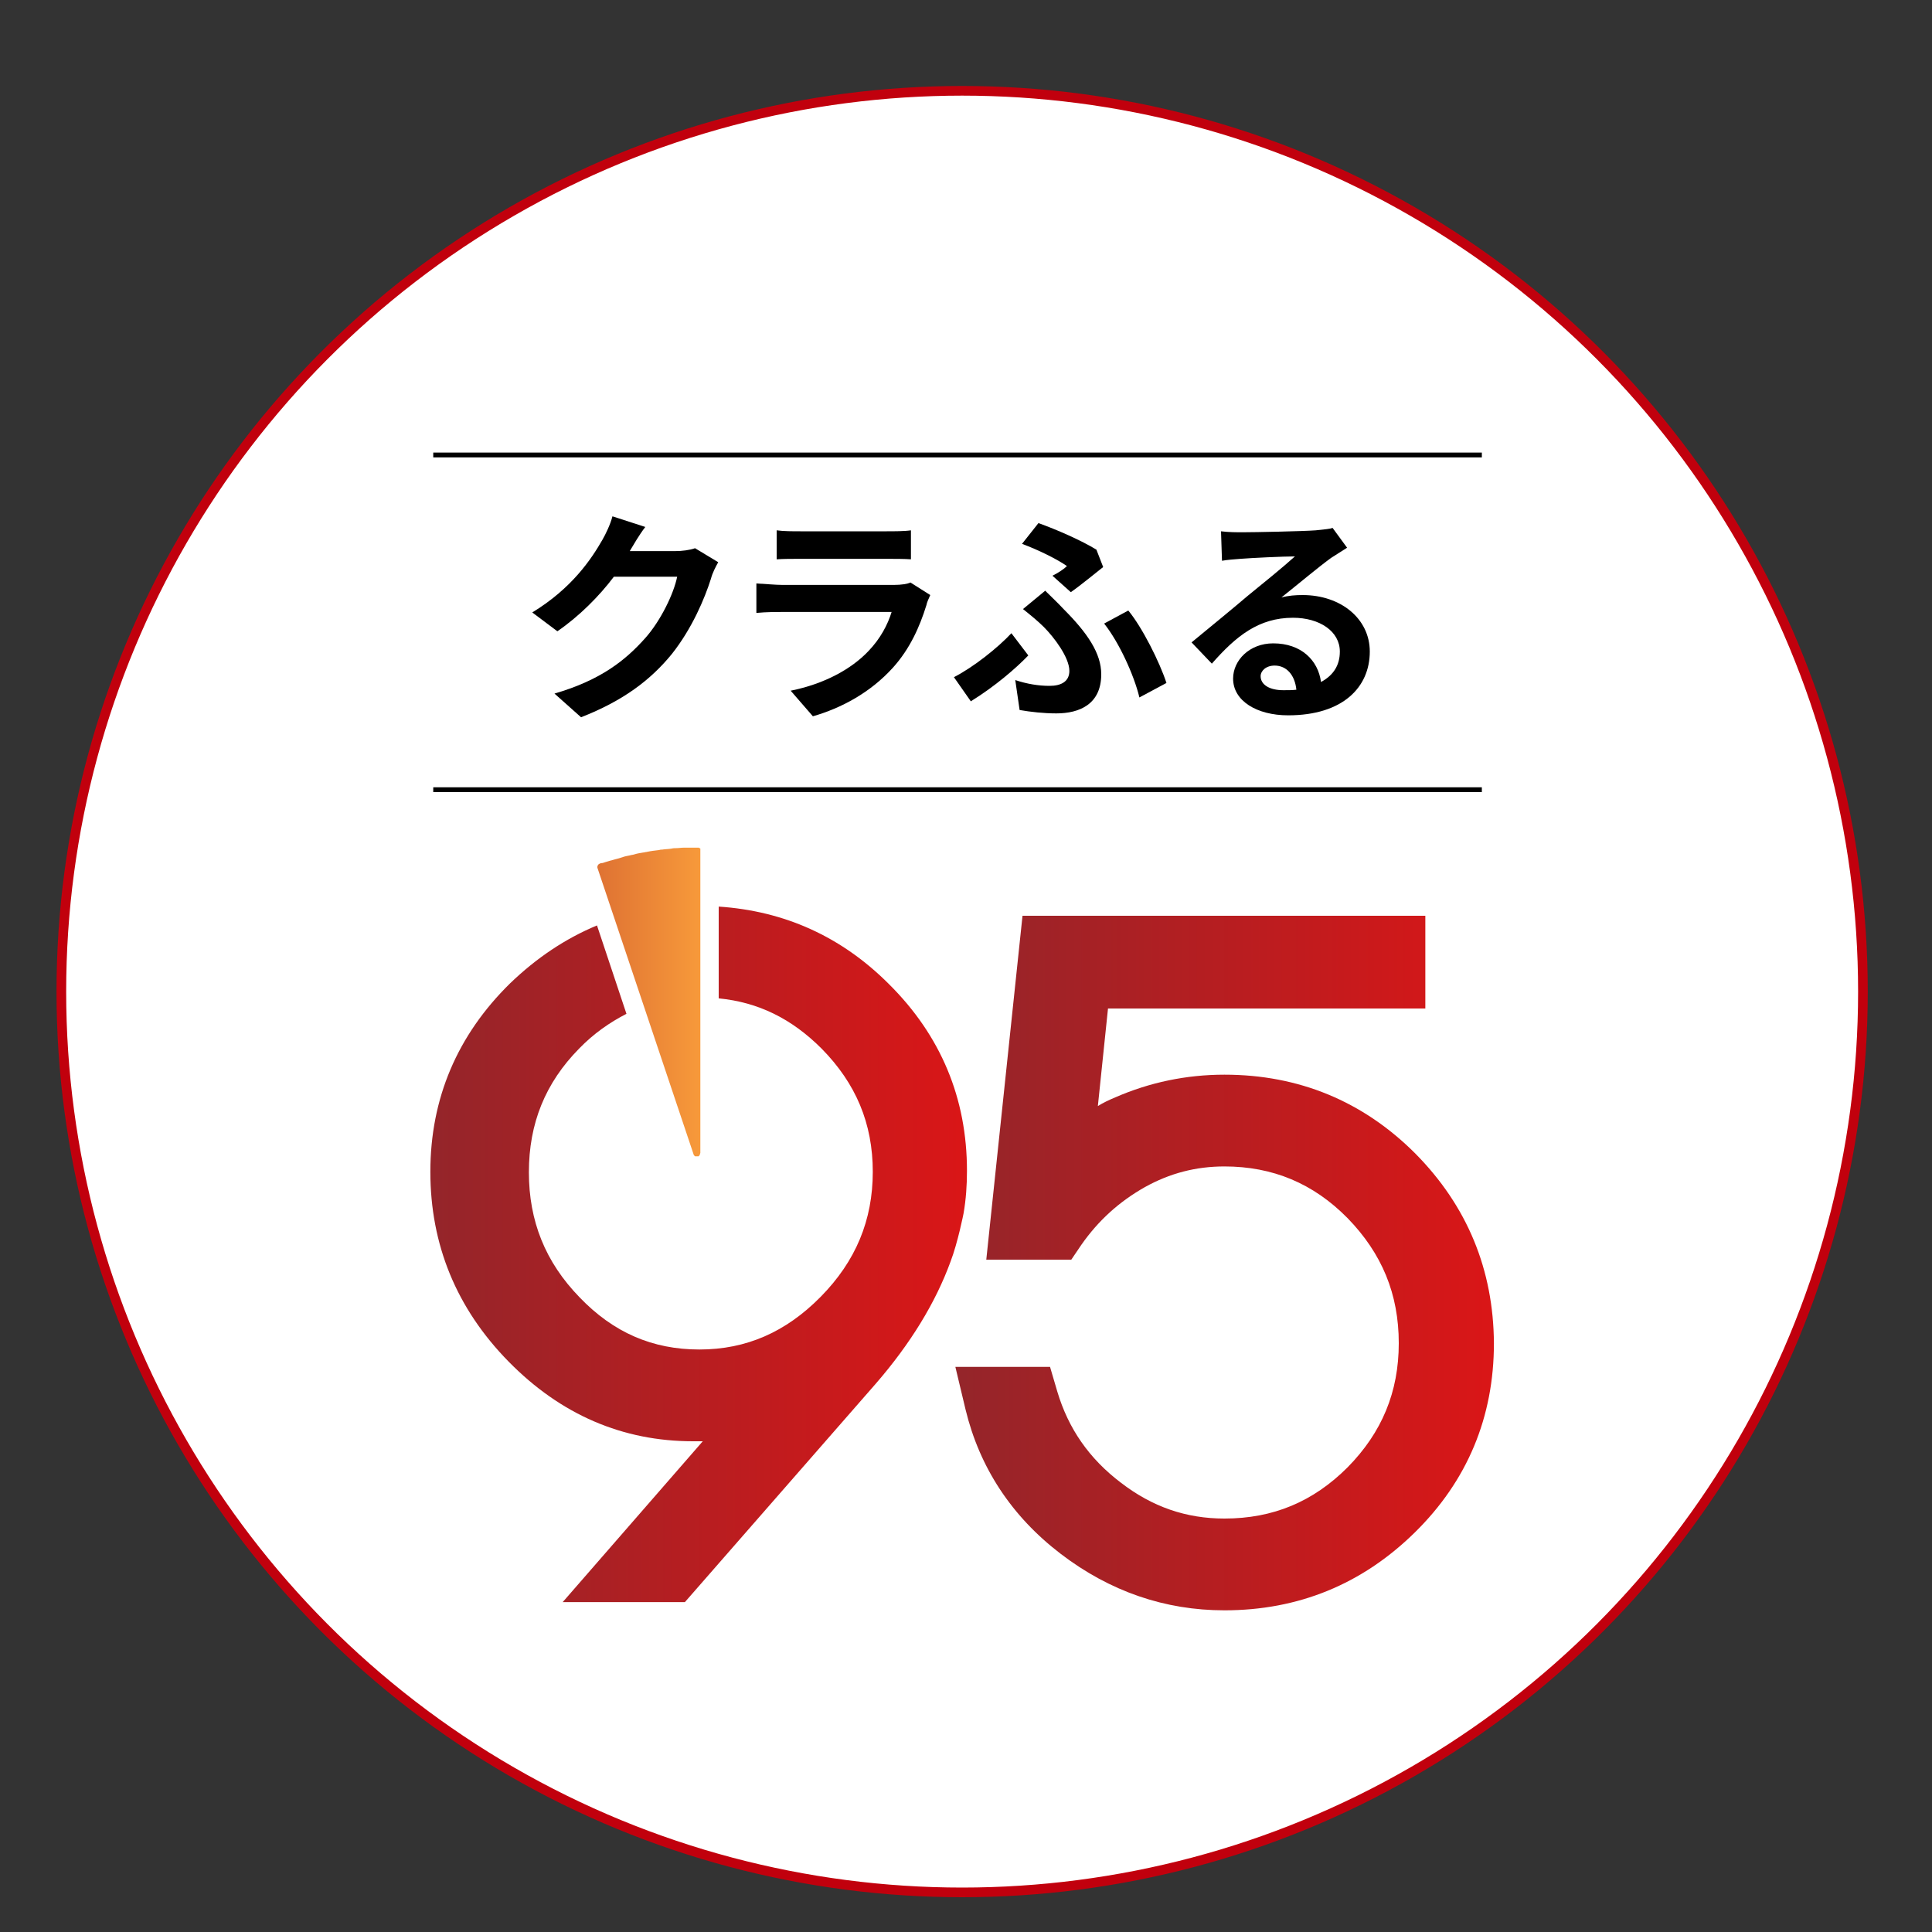
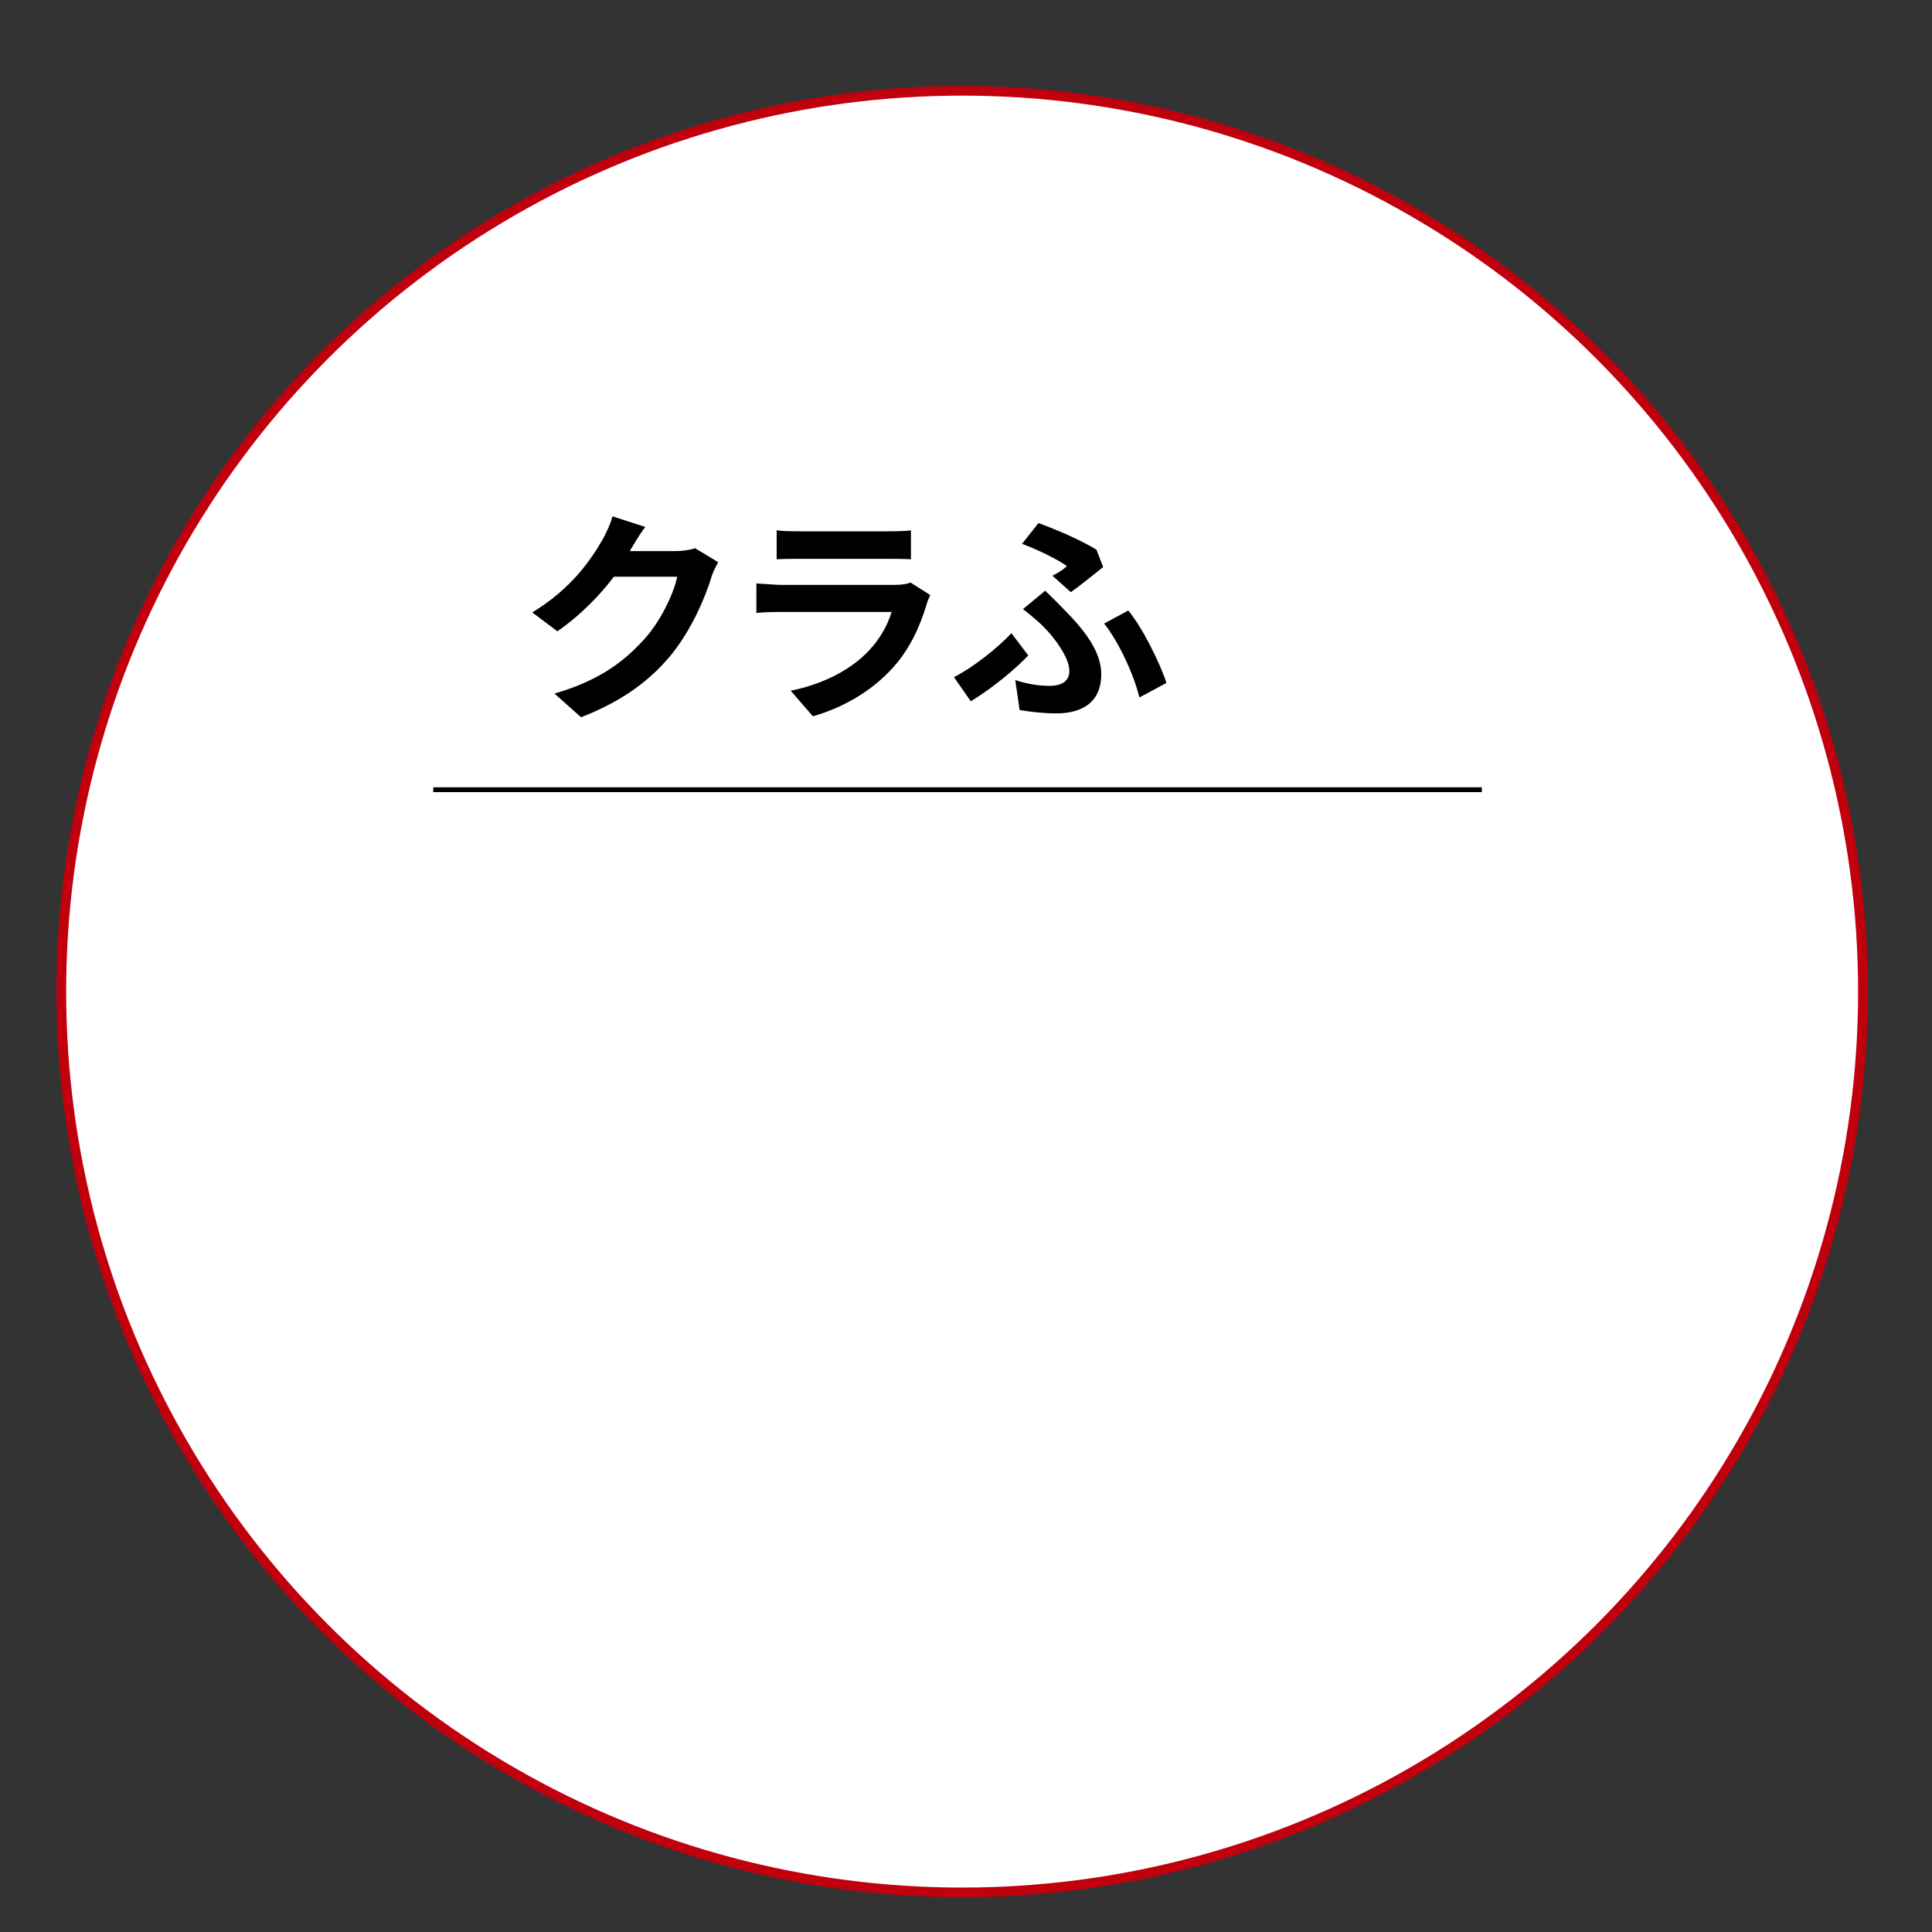
<svg xmlns="http://www.w3.org/2000/svg" version="1.1" id="レイヤー_1" x="0px" y="0px" viewBox="0 0 400 400" style="enable-background:new 0 0 400 400;" xml:space="preserve">
  <rect x="0" y="0" width="400" height="400" fill="#333333" stroke="none" />
  <style type="text/css">
	.st0{fill:#FFFFFF;}
	.st1{fill:#FFFFFF;stroke:#C1000D;stroke-width:2;stroke-miterlimit:10;}
	.st2{fill:#DBDBDB;}
	.st3{fill:url(#SVGID_1_);}
	.st4{fill:url(#SVGID_00000165917562581784471660000004791680190515351946_);}
	.st5{opacity:0.8;fill:url(#SVGID_00000067222364222499064710000011645795017119946643_);}
	.st6{fill:none;stroke:#000000;stroke-miterlimit:10;}
	.st7{fill:url(#SVGID_00000012468827786716276180000007490255391164428204_);}
	.st8{fill:url(#SVGID_00000031885642508576299810000003322643482126401977_);}
	.st9{opacity:0.8;fill:url(#SVGID_00000099652932071006904530000003732768349762069123_);}
	.st10{fill:none;stroke:#FFFFFF;stroke-miterlimit:10;}
	.st11{opacity:0.5;fill:#921C14;}
	.st12{fill:url(#SVGID_00000131336689708390762090000007090435356674193801_);}
	.st13{fill:url(#SVGID_00000035490934669920942630000018426222014439080094_);}
	.st14{opacity:0.8;fill:url(#SVGID_00000100353114246319426140000016246360258301746878_);}
	.st15{fill:#D60210;}
</style>
  <circle class="st1" cx="199.2" cy="205.3" r="186.5" />
  <g>
    <g>
      <linearGradient id="SVGID_1_" gradientUnits="userSpaceOnUse" x1="197.763" y1="261.512" x2="309.21" y2="261.512">
        <stop offset="0" style="stop-color:#94252A" />
        <stop offset="1" style="stop-color:#DA1617" />
      </linearGradient>
-       <path class="st3" d="M293,238.8c-10.8-10.8-24.1-16.3-39.5-16.3c-7.9,0-15.5,1.6-22.6,4.7c-1.2,0.5-2.5,1.1-3.6,1.8l2.1-20.2h65.7    v-19.2h-83.4l-7.5,71.2h5.4h5.9h6.3l2.1-3.1c3.5-5,7.8-8.9,13.1-11.9c5.2-2.9,10.6-4.3,16.5-4.3c10,0,18.4,3.5,25.5,10.7    c7.1,7.3,10.6,15.7,10.6,25.9c0,10.1-3.5,18.5-10.6,25.7c-7.1,7.1-15.4,10.6-25.5,10.6c-7.9,0-14.9-2.4-21.4-7.4    c-6.6-5-10.9-11.2-13.2-18.9l-1.5-5.1h-19.6l2.1,8.8c2.9,12,9.5,22.1,19.7,29.9c10.2,7.8,21.6,11.7,33.9,11.7    c15.3,0,28.5-5.4,39.4-16.1c10.9-10.7,16.4-23.9,16.4-39.2C309.2,262.9,303.8,249.7,293,238.8z" />
      <linearGradient id="SVGID_00000039119674919399297360000001476594434717221267_" gradientUnits="userSpaceOnUse" x1="89.146" y1="259.71" x2="200.23" y2="259.71">
        <stop offset="0" style="stop-color:#94252A" />
        <stop offset="1" style="stop-color:#DA1617" />
      </linearGradient>
-       <path style="fill:url(#SVGID_00000039119674919399297360000001476594434717221267_);" d="M200.2,242.4c0-15-5.4-28-16.2-38.7    c-9.8-9.8-21.6-15.1-35.2-16v19c8.2,0.8,15.1,4.2,21.3,10.4c7.1,7.2,10.6,15.5,10.6,25.5c0,10-3.5,18.5-10.8,25.9    c-7.2,7.3-15.4,10.9-25.1,10.9c-9.7,0-17.8-3.5-24.8-10.8c-7.1-7.3-10.5-15.8-10.5-25.9c0-10.1,3.4-18.5,10.4-25.6    c3-3.1,6.3-5.4,9.8-7.2l-6.1-18.3c-6.5,2.7-12.5,6.7-18,12c-10.9,10.7-16.5,23.8-16.5,39c0,15.1,5.4,28.3,16.2,39.3    c10.8,11,23.6,16.5,38.2,16.5c0.7,0,1.3,0,2,0l-29,33.3h25.3l39.5-45.2c7.2-8.3,12.4-16.8,15.5-25.3c1.5-3.9,2.7-10,2.7-10    C200,248.3,200.2,245.4,200.2,242.4z" />
      <linearGradient id="SVGID_00000096774596017820442340000005576995421525313415_" gradientUnits="userSpaceOnUse" x1="123.717" y1="207.52" x2="144.927" y2="207.52">
        <stop offset="0" style="stop-color:#D74F00" />
        <stop offset="1" style="stop-color:#F58009" />
      </linearGradient>
-       <path style="opacity:0.8;fill:url(#SVGID_00000096774596017820442340000005576995421525313415_);" d="M143.6,239    C143.6,239,143.6,239,143.6,239c0,0.1,0.1,0.2,0.1,0.2c0,0,0,0,0.1,0.1c0,0,0.1,0.1,0.1,0.1c0,0,0.1,0,0.1,0c0,0,0.1,0,0.1,0    c0,0,0.1,0,0.1,0c0,0,0,0,0.1,0c0,0,0,0,0.1,0c0,0,0.1,0,0.1,0c0,0,0.1,0,0.1,0c0,0,0.1,0,0.1-0.1c0,0,0.1,0,0.1-0.1    c0,0,0.1-0.1,0.1-0.1c0,0,0,0,0-0.1c0-0.1,0.1-0.2,0.1-0.3V236v-29.5v-19v-10.8v-0.3c0-0.1,0-0.1,0-0.2c0,0,0,0,0-0.1    c0,0,0-0.1,0-0.1c0,0,0,0,0-0.1c0,0,0-0.1,0-0.1c0,0,0,0,0-0.1c0,0,0,0-0.1-0.1c0,0,0,0-0.1,0c0,0,0,0-0.1-0.1c0,0,0,0-0.1,0    c0,0,0,0-0.1,0c0,0,0,0,0,0c0,0,0,0-0.1,0c0,0,0,0-0.1,0c0,0,0,0,0,0c0,0-0.1,0-0.1,0c0,0,0,0-0.1,0c0,0,0,0,0,0h0c0,0,0,0,0,0    l-0.3,0c0,0,0,0,0,0c-0.4,0-0.7,0-1.1,0c-0.4,0-0.7,0-1.1,0c-0.6,0-1.1,0.1-1.6,0.1c-0.3,0-0.6,0-1,0.1c-0.6,0.1-1.3,0.1-1.9,0.2    c-0.2,0-0.4,0-0.7,0.1c-0.9,0.1-1.7,0.2-2.6,0.4c-0.2,0-0.4,0.1-0.6,0.1c-0.6,0.1-1.3,0.2-1.9,0.4c-0.3,0.1-0.6,0.1-0.9,0.2    c-0.5,0.1-1.1,0.2-1.6,0.4c-0.3,0.1-0.7,0.2-1,0.3c-0.5,0.1-1,0.3-1.5,0.4c-0.3,0.1-0.7,0.2-1,0.3c-0.3,0.1-0.5,0.2-0.8,0.2    c0,0-0.1,0-0.1,0l-0.2,0.1c-0.4,0.1-0.6,0.6-0.5,0.9L143.6,239z" />
    </g>
    <g>
      <path d="M130.5,113.9c0,0.1-0.1,0.1-0.1,0.2h9.4c1.4,0,3-0.2,4.1-0.6l4.8,2.9c-0.5,0.9-1.2,2.2-1.5,3.4    c-1.3,4.1-3.9,10.3-8.1,15.6c-4.4,5.4-10.1,9.7-18.8,13.1l-5.5-4.9c9.6-2.8,14.7-6.9,18.8-11.5c3.2-3.6,5.9-9.2,6.6-12.7h-13.1    c-3.1,4.1-7.2,8.2-11.7,11.3l-5.2-3.9c8.2-5,12.2-11,14.5-15c0.7-1.2,1.7-3.3,2.1-4.9l6.8,2.2    C132.3,110.8,131.1,112.9,130.5,113.9z" />
      <path d="M191.8,125.3c-1.4,4.5-3.4,9-6.9,12.9c-4.7,5.2-10.7,8.4-16.6,10.1l-4.6-5.3c7-1.4,12.6-4.5,16.1-8.2    c2.5-2.6,4-5.5,4.8-8.1H162c-1.1,0-3.4,0-5.4,0.2v-6.1c2,0.1,4,0.3,5.4,0.3h23.1c1.5,0,2.8-0.2,3.4-0.5l4.1,2.6    C192.3,123.9,191.9,124.7,191.8,125.3z M165.7,110h17.9c1.4,0,3.7,0,5-0.2v6c-1.3-0.1-3.4-0.1-5.1-0.1h-17.9c-1.5,0-3.5,0-4.8,0.1    v-6C162.2,110,164.2,110,165.7,110z" />
      <path d="M201,145.2l-3.5-5c4.1-2.1,9.1-6.1,11.9-9.1l3.5,4.6C210.3,138.4,206,142.1,201,145.2z M217.3,142c2.4,0,4.1-0.9,4.1-3.1    c0-2.8-3.2-7-5.3-9.1c-1.2-1.2-2.8-2.5-4.3-3.7l4.6-3.8c1.4,1.4,2.6,2.5,3.8,3.8c5,5,7.8,9.2,7.8,13.5c0,6.2-4.5,8.1-9.3,8.1    c-2.6,0-5.3-0.3-7.6-0.7l-0.9-6.2C212.6,141.6,215,142,217.3,142z M220.9,117.2c-2-1.4-5.8-3.3-9.3-4.6l3.4-4.3    c3.9,1.4,8.9,3.6,12,5.5l1.4,3.6c-1.3,1-4.8,3.9-6.7,5.2l-3.8-3.4C219.1,118.6,220.3,117.8,220.9,117.2z M228.6,129.1l5-2.7    c2.9,3.5,6.5,10.7,7.9,15l-5.6,3C234.8,139.8,231.7,133,228.6,129.1z" />
-       <path d="M257.3,110.2c2.5,0,12.4-0.2,15.1-0.4c1.9-0.2,3-0.3,3.5-0.5l3,4.1c-1.1,0.7-2.2,1.4-3.3,2.1c-2.5,1.8-7.4,5.9-10.3,8.2    c1.5-0.4,2.9-0.5,4.4-0.5c7.9,0,13.9,4.9,13.9,11.7c0,7.4-5.6,13.2-16.9,13.2c-6.5,0-11.4-3-11.4-7.6c0-3.8,3.4-7.3,8.3-7.3    c5.8,0,9.3,3.5,9.9,8c2.6-1.4,3.9-3.5,3.9-6.3c0-4.2-4.2-7-9.7-7c-7.1,0-11.8,3.8-16.8,9.5l-4.2-4.4c3.3-2.7,9-7.4,11.7-9.7    c2.6-2.1,7.5-6.1,9.7-8.1c-2.4,0-8.8,0.3-11.3,0.5c-1.3,0.1-2.7,0.2-3.8,0.4l-0.2-6.1C254.4,110.2,256,110.2,257.3,110.2z     M265.7,142.9c1,0,1.9,0,2.7-0.1c-0.3-3-2-5-4.5-5c-1.8,0-2.9,1.1-2.9,2.2C261,141.8,262.9,142.9,265.7,142.9z" />
    </g>
-     <line class="st6" x1="89.7" y1="94.2" x2="306.8" y2="94.2" />
    <line class="st6" x1="89.7" y1="163.5" x2="306.8" y2="163.5" />
  </g>
</svg>